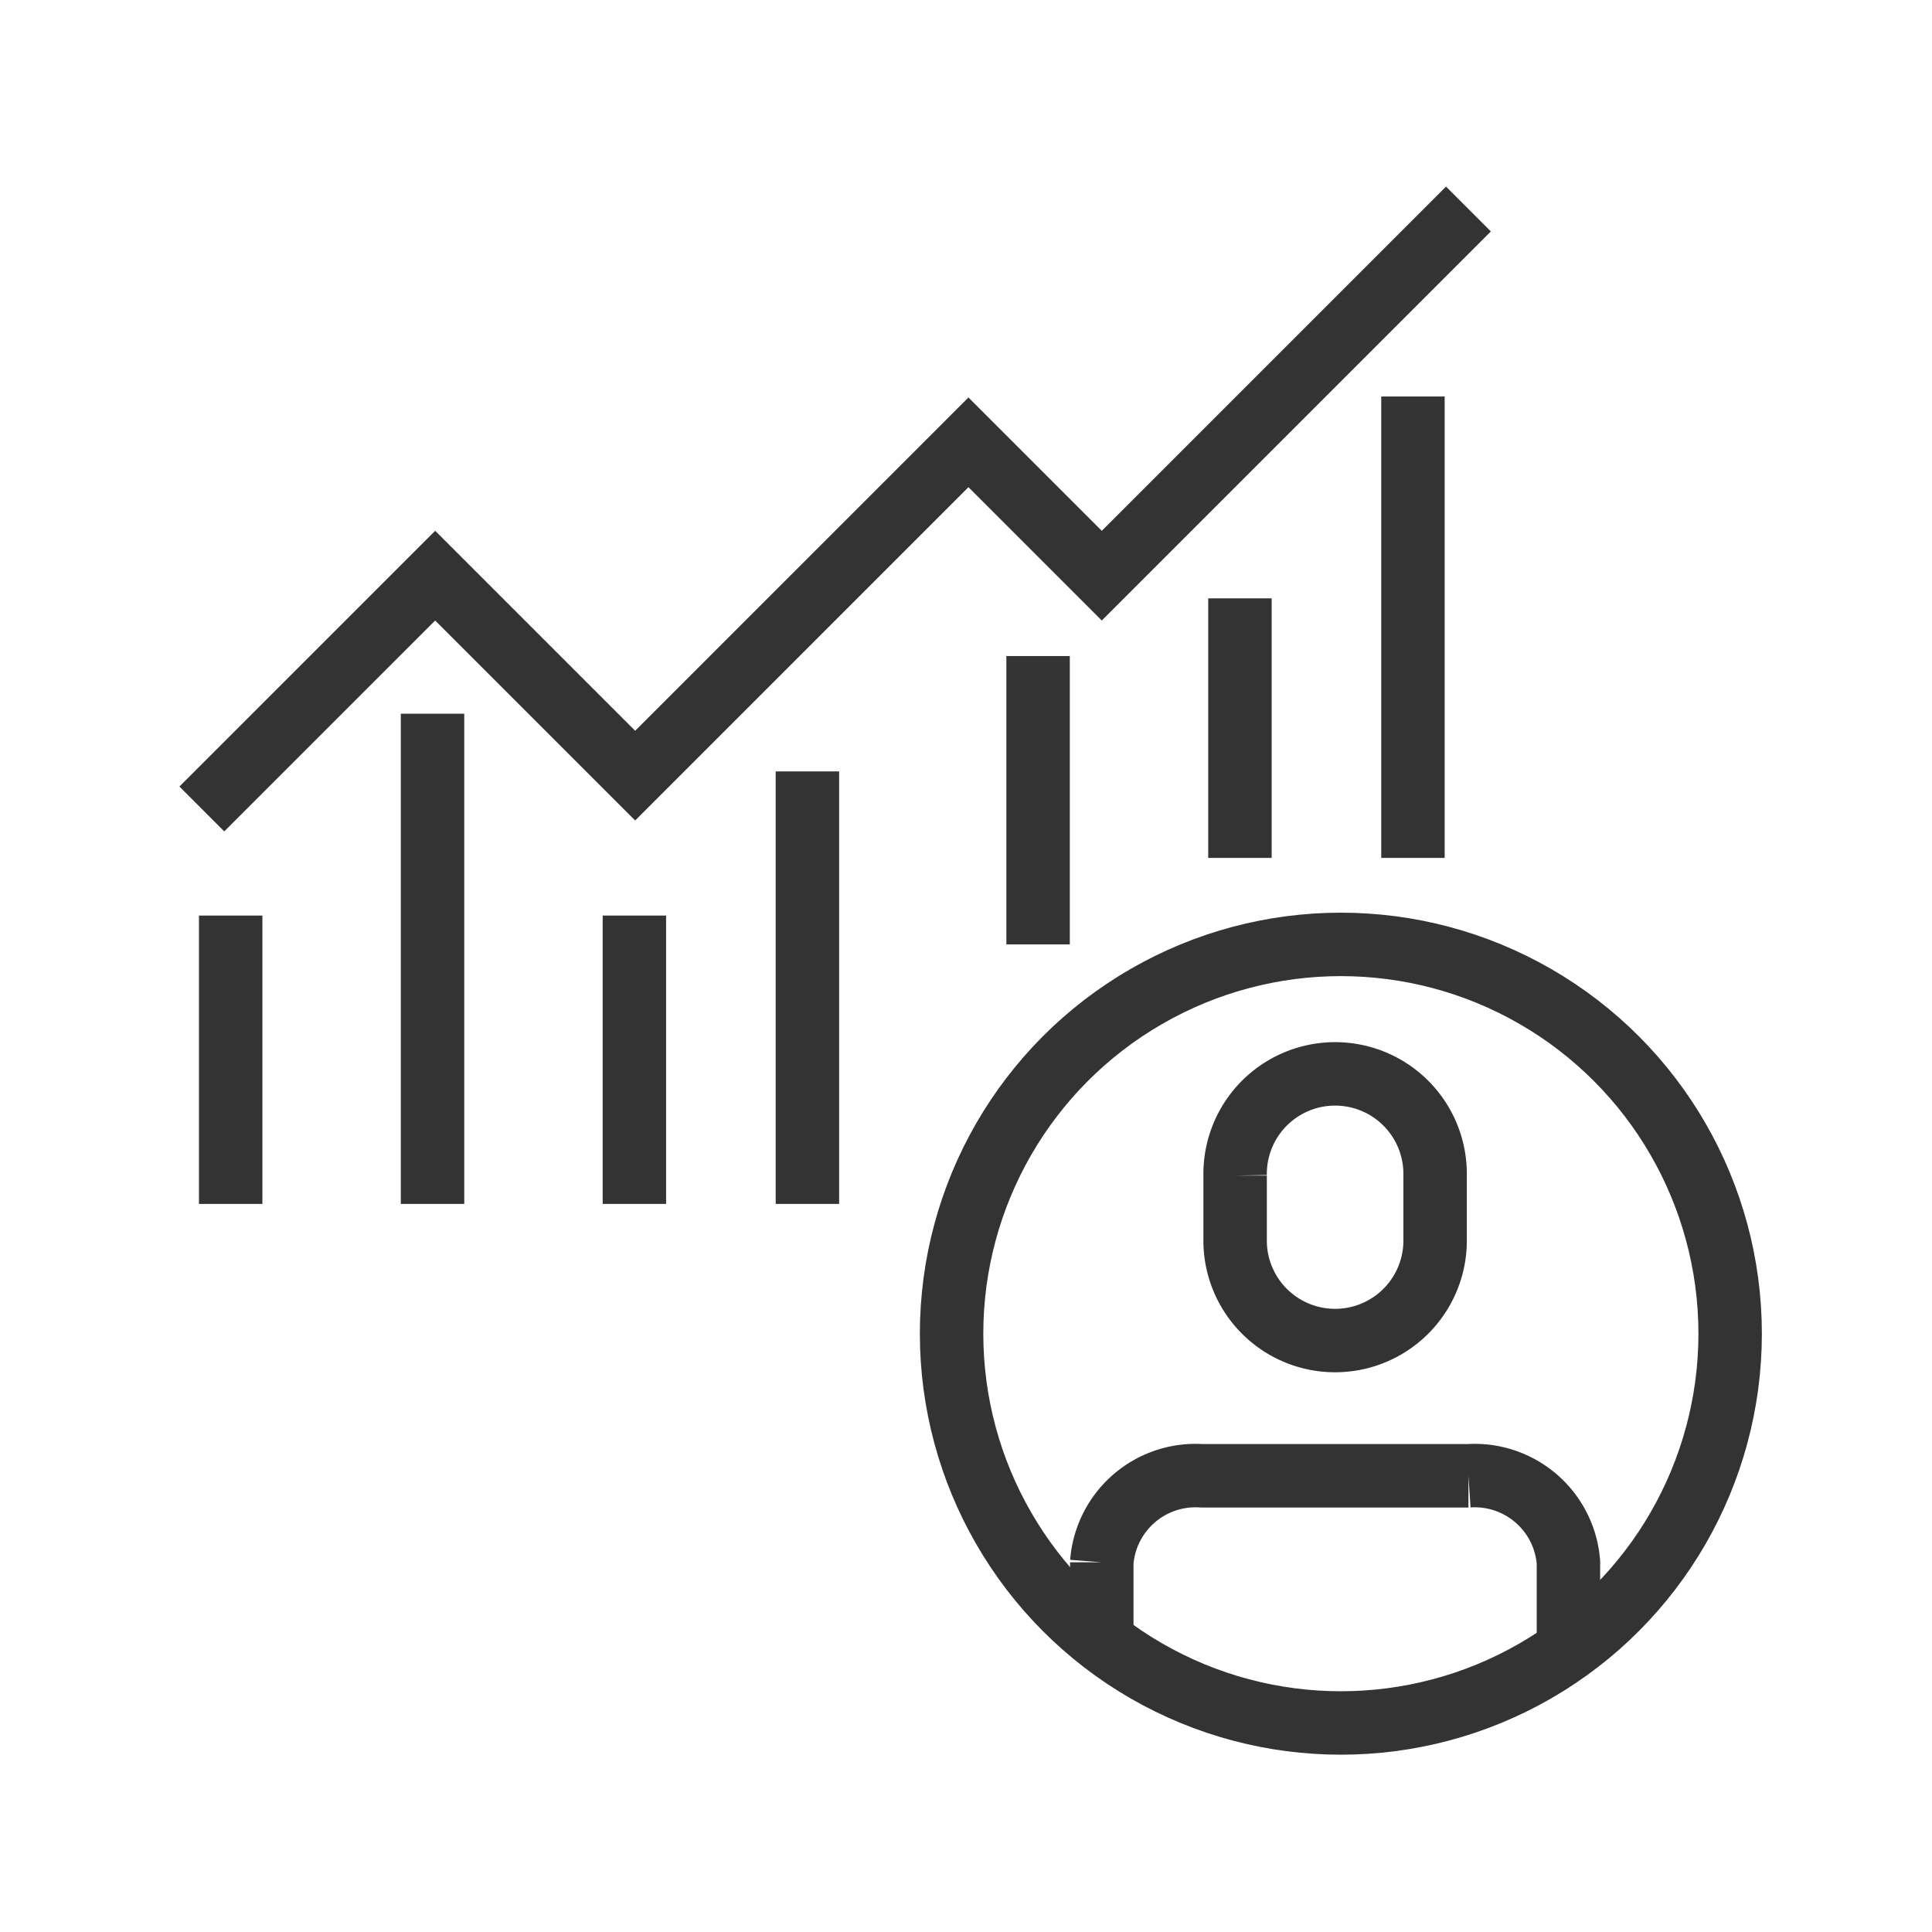
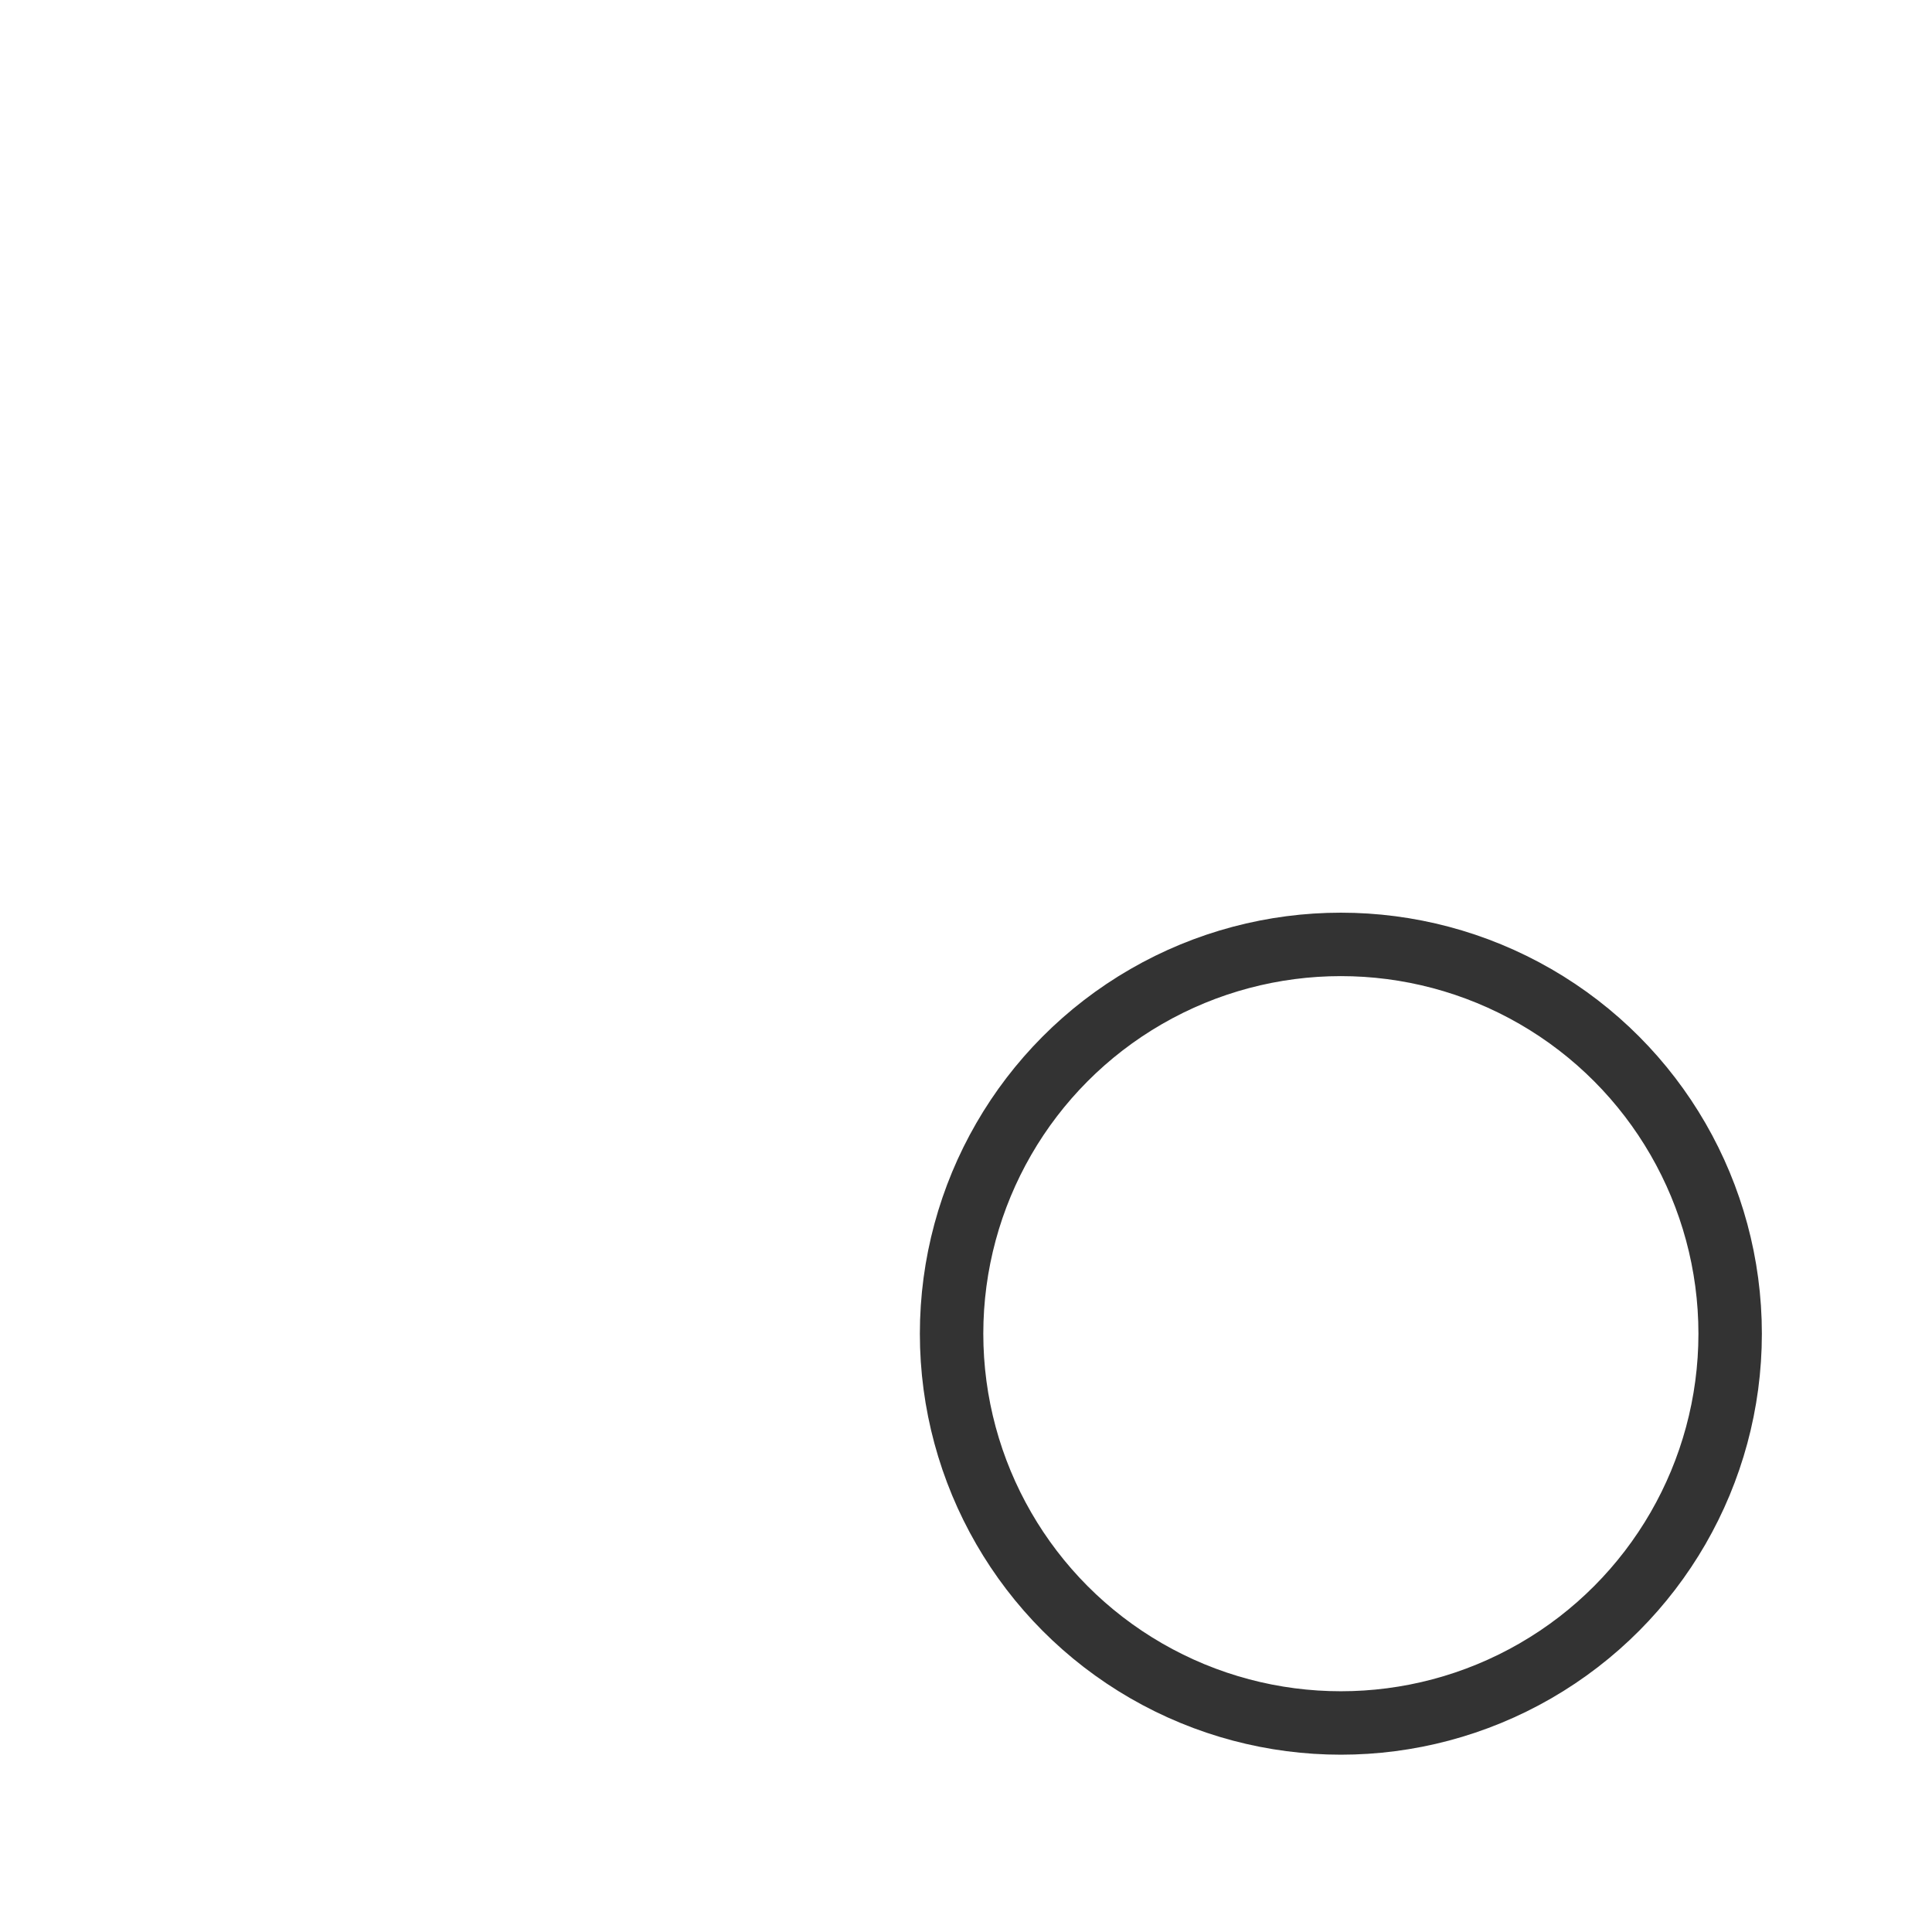
<svg xmlns="http://www.w3.org/2000/svg" viewBox="0 0 67 67">
  <g fill="none">
    <g transform="translate(-110 -109.752)" stroke="#333" stroke-miterlimit="10" stroke-width="2.2">
-       <path d="M160.924 117l-12.715 12.715-4.624-4.624-11.558 11.559-6.935-6.935-8.092 8.091M118 151.503v-10M125 151.503v-17M132 151.503v-10M138 151.503v-15M146 142.503v-10M153 139.503v-9M159 139.503v-16M159.768 152.832a3.468 3.468 0 01-6.935 0v-2.312a3.468 3.468 0 116.935 0zM148.209 166.931v-3a3.261 3.261 0 013.468-3h9.247a3.261 3.261 0 013.468 3v3" />
      <circle cx="13.5" cy="13.5" r="13.5" transform="translate(143 142.503)" />
    </g>
    <path d="M0 0h67v67H0z" />
  </g>
</svg>